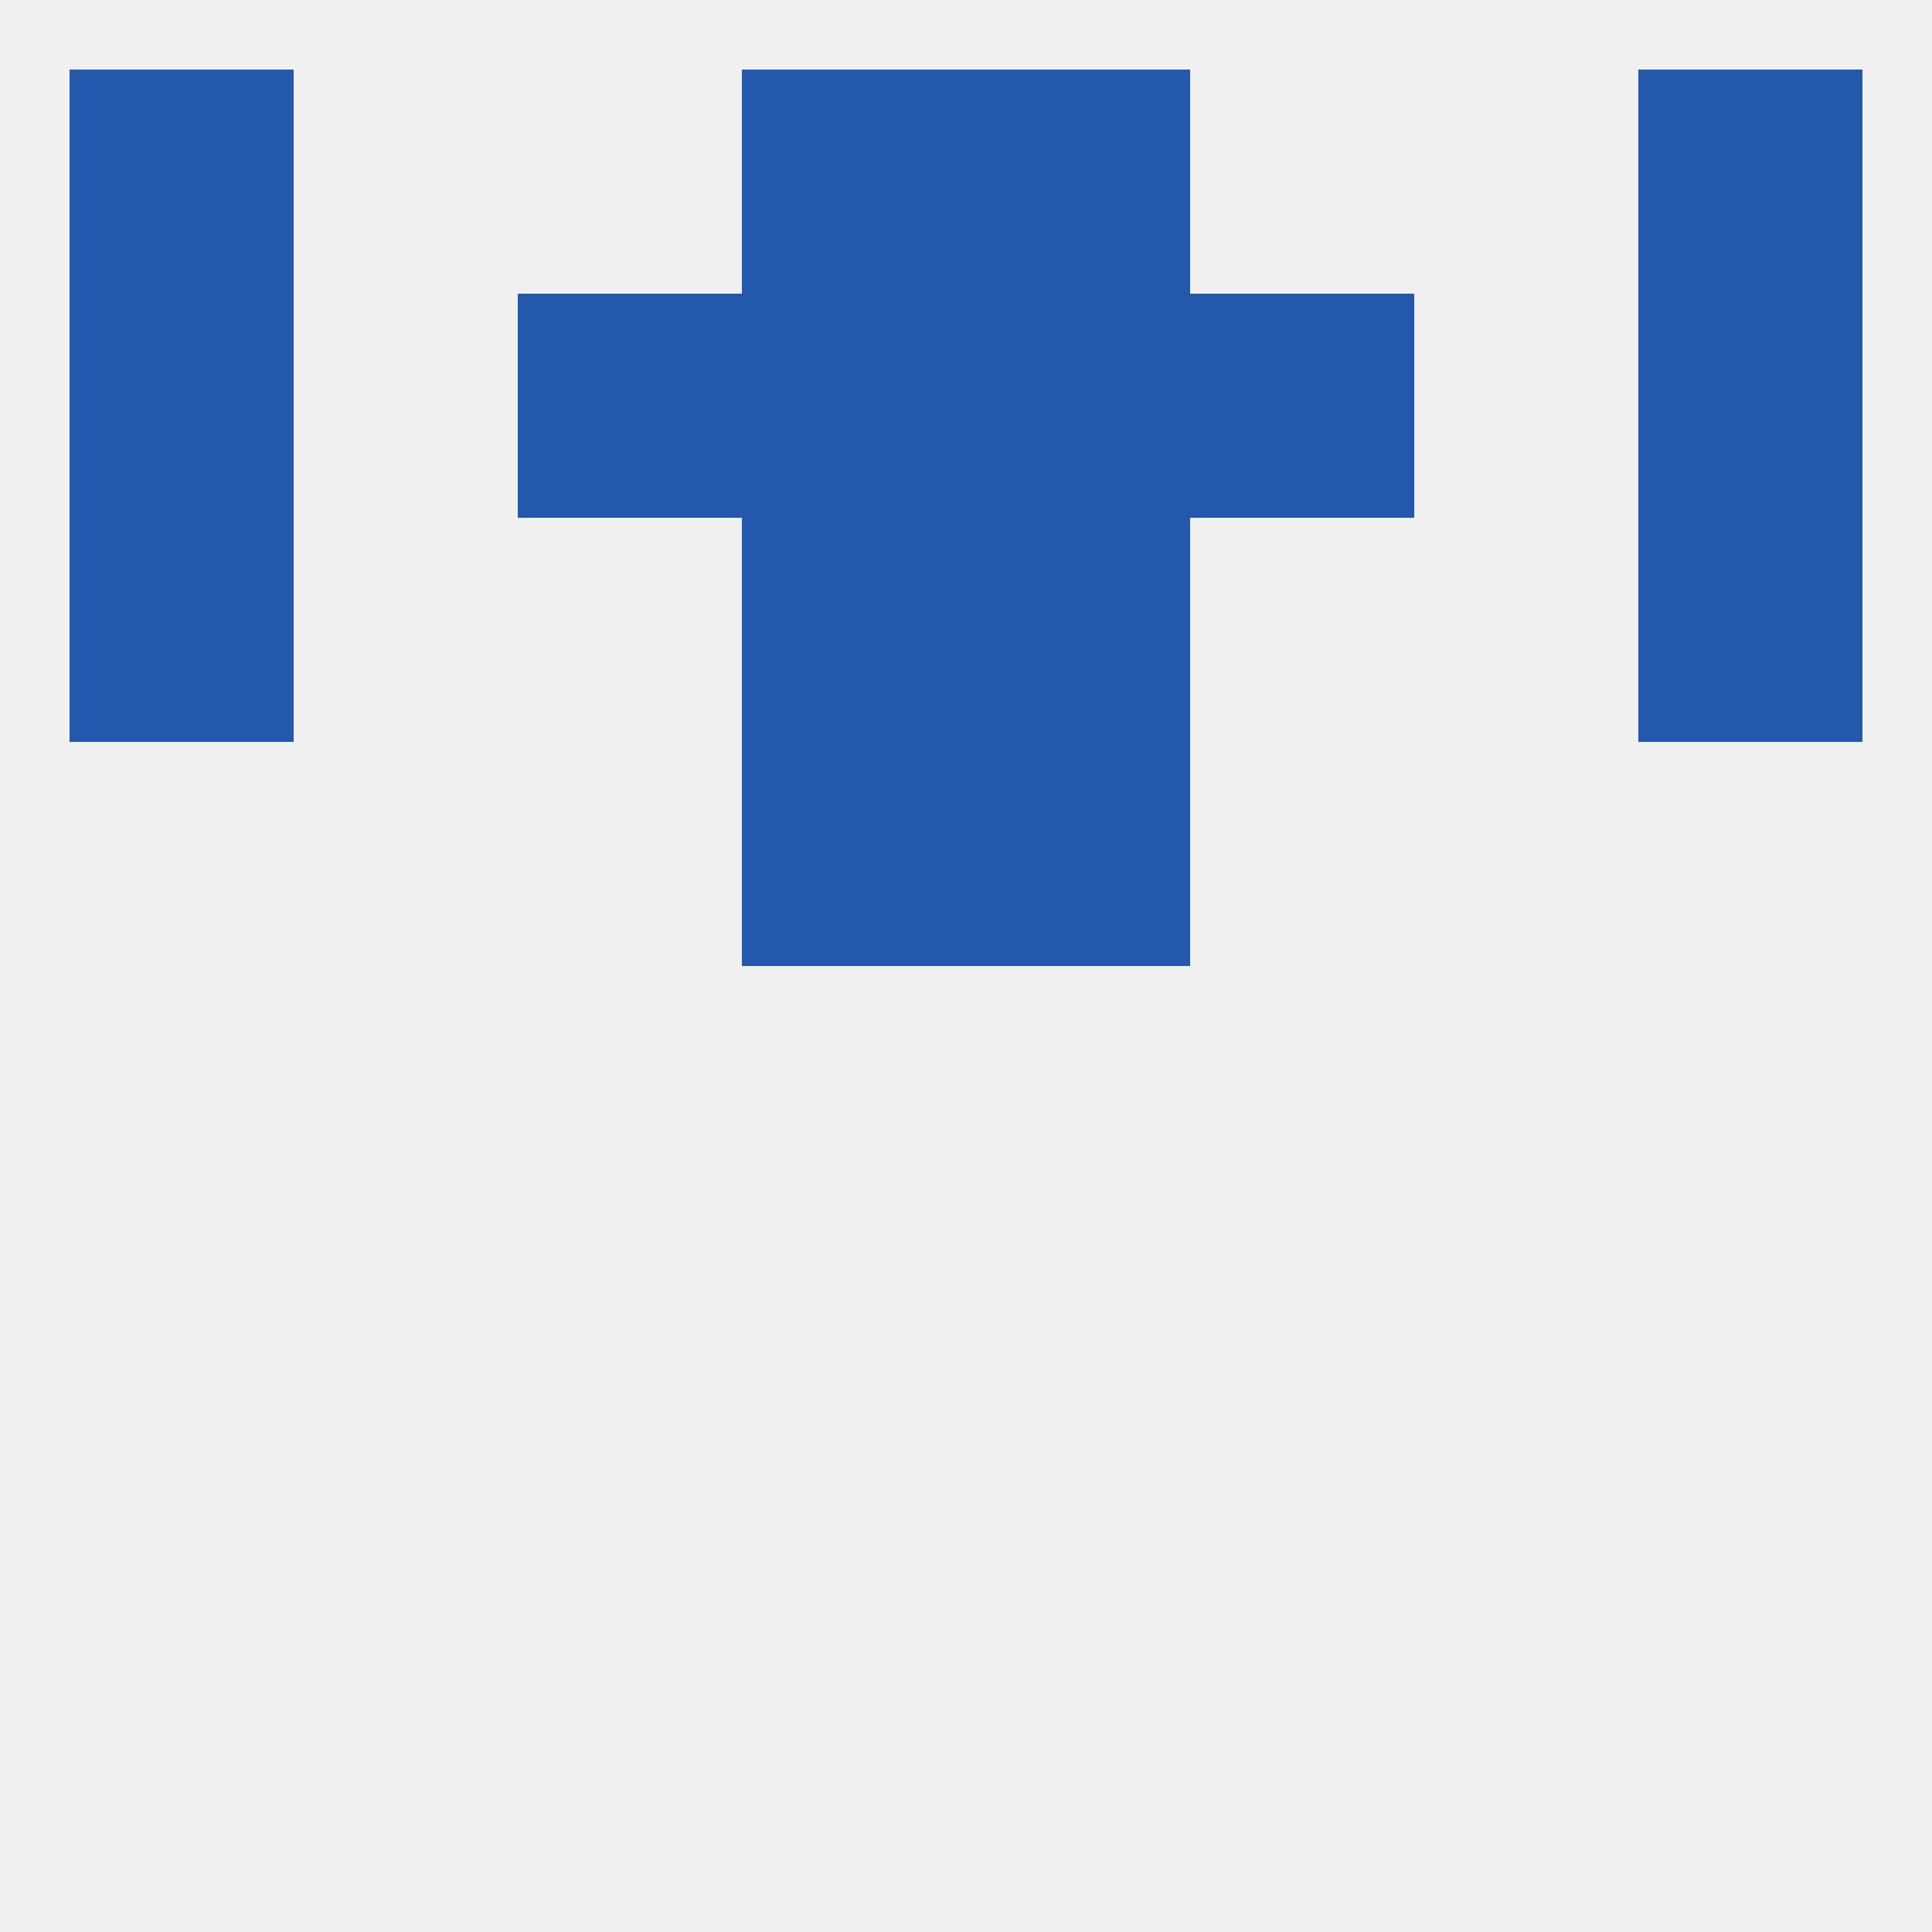
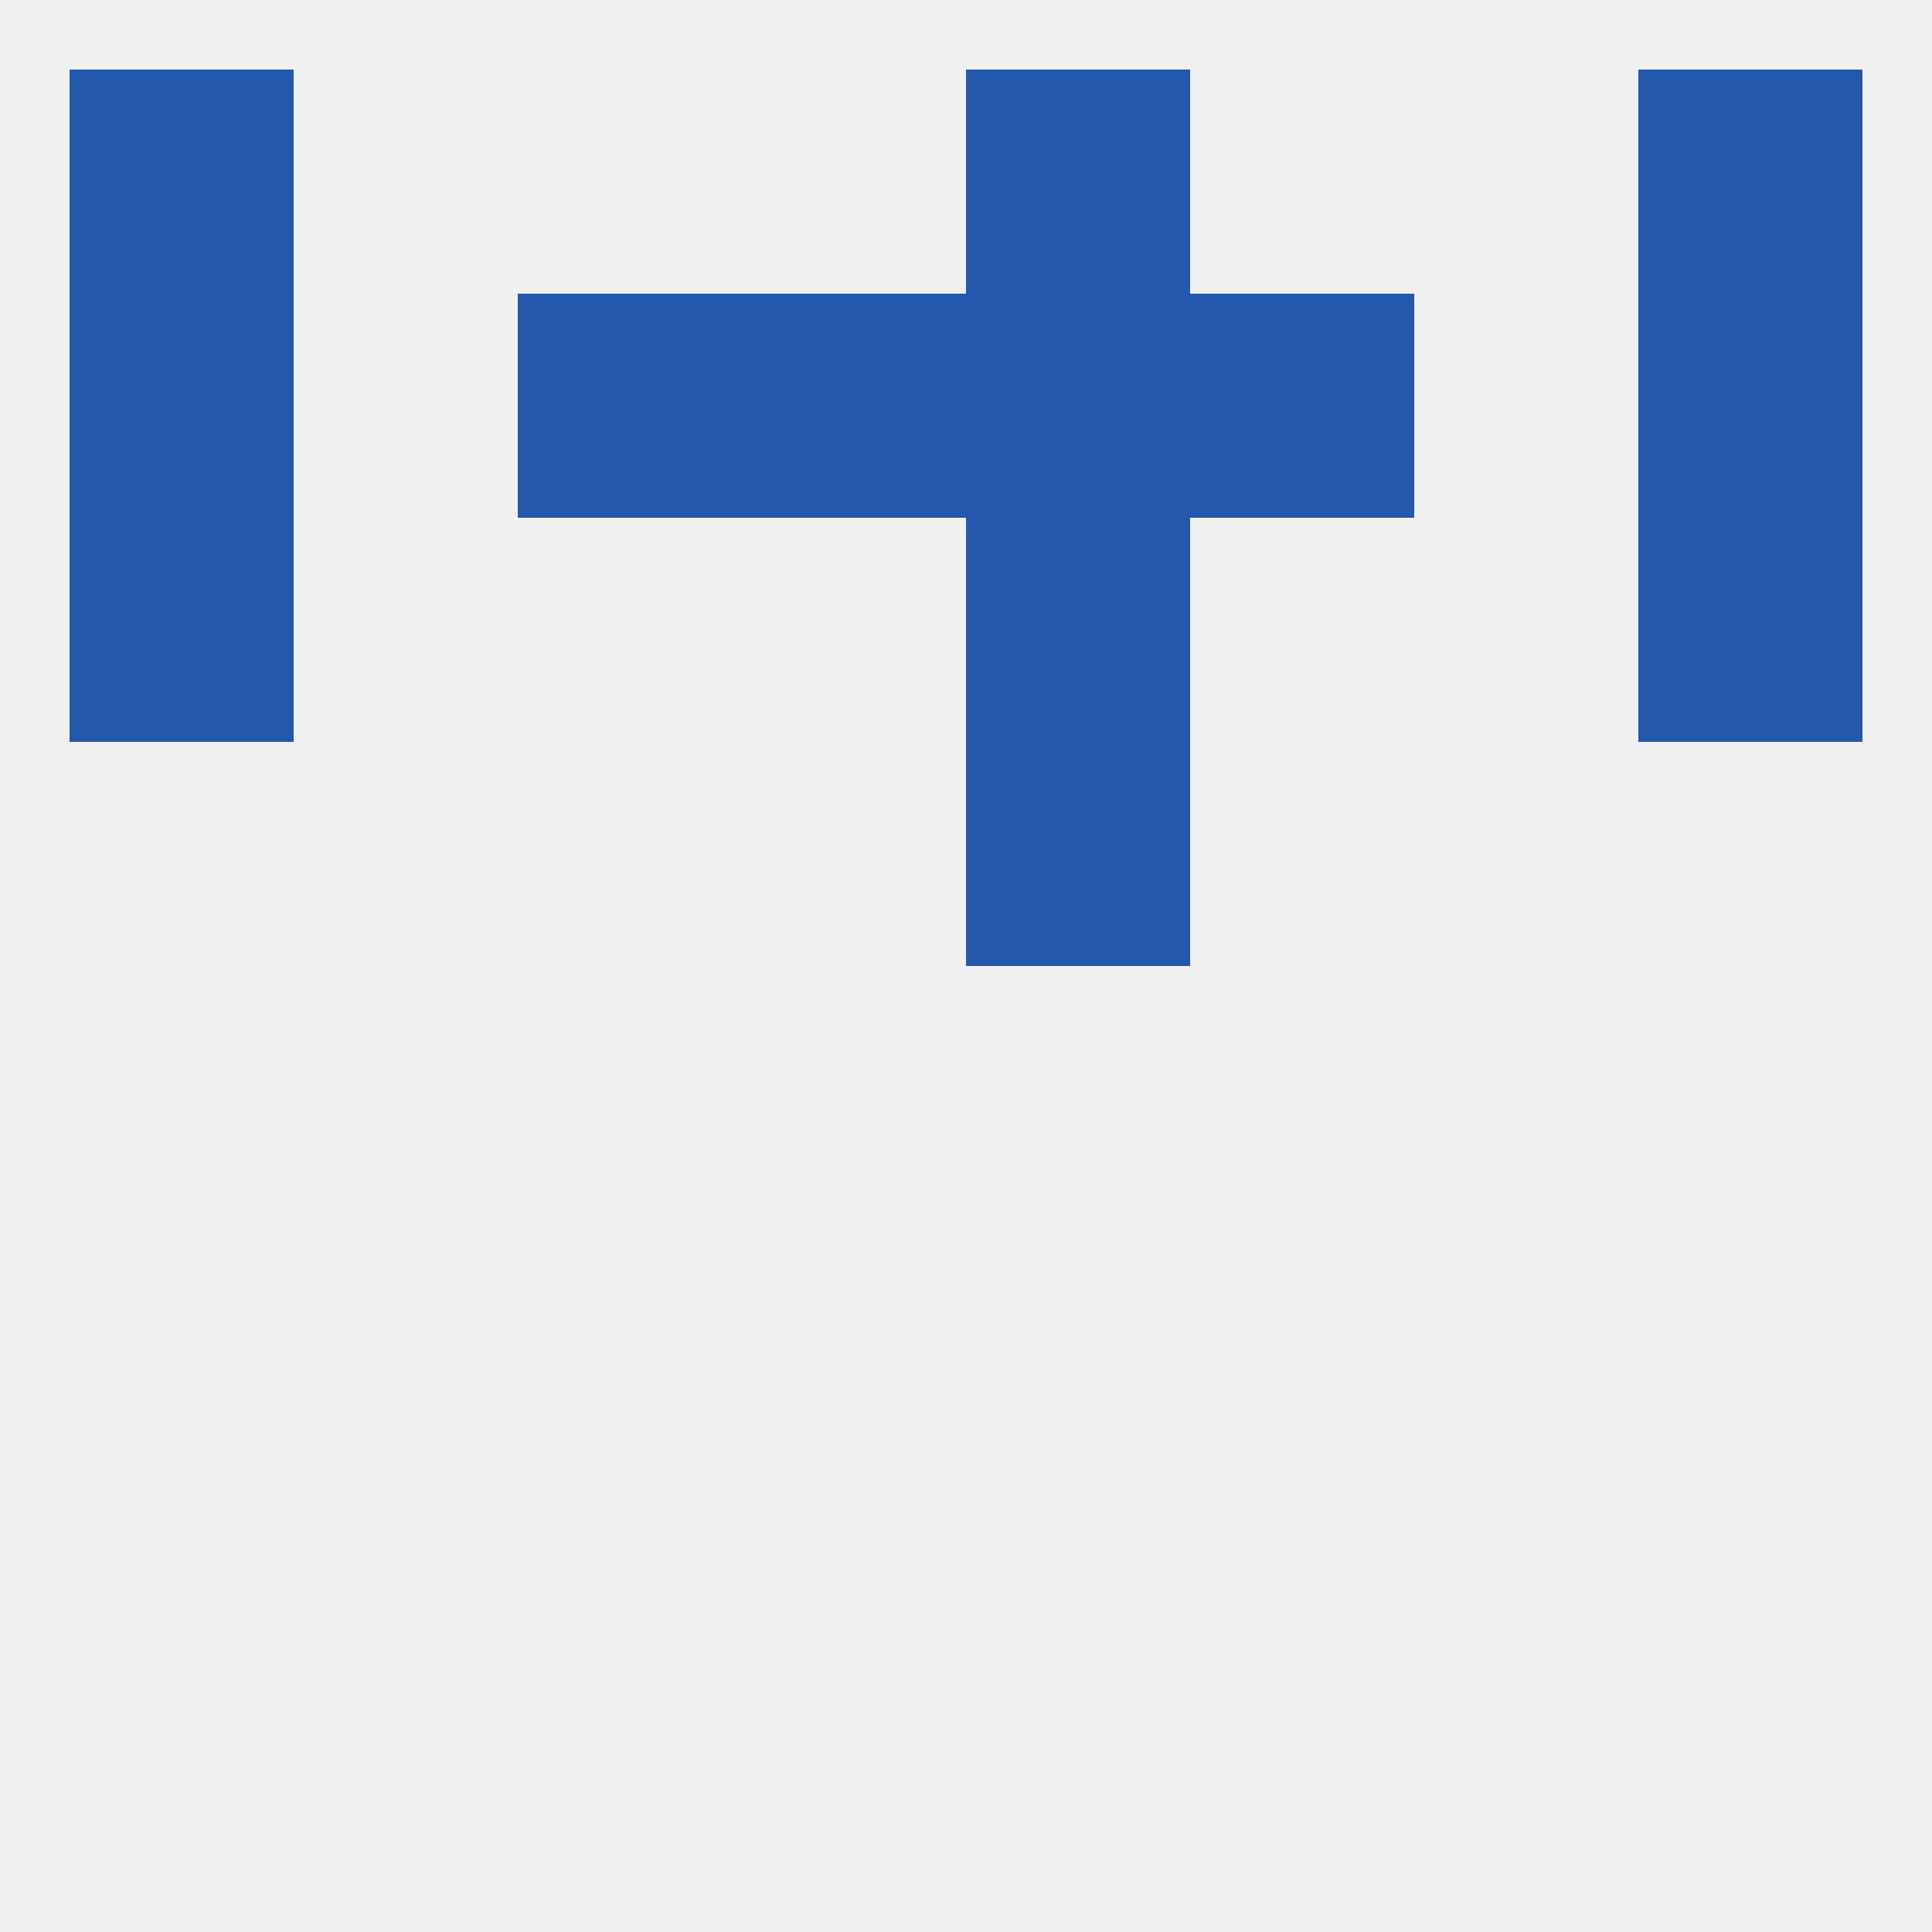
<svg xmlns="http://www.w3.org/2000/svg" version="1.1" baseprofile="full" width="250" height="250" viewBox="0 0 250 250">
  <rect width="100%" height="100%" fill="rgba(240,240,240,255)" />
  <rect x="9" y="67" width="29" height="29" fill="rgba(35,88,173,255)" />
  <rect x="212" y="67" width="29" height="29" fill="rgba(35,88,173,255)" />
-   <rect x="96" y="67" width="29" height="29" fill="rgba(35,88,173,255)" />
  <rect x="125" y="67" width="29" height="29" fill="rgba(35,88,173,255)" />
  <rect x="125" y="38" width="29" height="29" fill="rgba(35,88,173,255)" />
  <rect x="67" y="38" width="29" height="29" fill="rgba(35,88,173,255)" />
  <rect x="154" y="38" width="29" height="29" fill="rgba(35,88,173,255)" />
  <rect x="9" y="38" width="29" height="29" fill="rgba(35,88,173,255)" />
  <rect x="212" y="38" width="29" height="29" fill="rgba(35,88,173,255)" />
  <rect x="96" y="38" width="29" height="29" fill="rgba(35,88,173,255)" />
-   <rect x="96" y="9" width="29" height="29" fill="rgba(35,88,173,255)" />
  <rect x="125" y="9" width="29" height="29" fill="rgba(35,88,173,255)" />
  <rect x="9" y="9" width="29" height="29" fill="rgba(35,88,173,255)" />
  <rect x="212" y="9" width="29" height="29" fill="rgba(35,88,173,255)" />
-   <rect x="96" y="96" width="29" height="29" fill="rgba(35,88,173,255)" />
  <rect x="125" y="96" width="29" height="29" fill="rgba(35,88,173,255)" />
</svg>